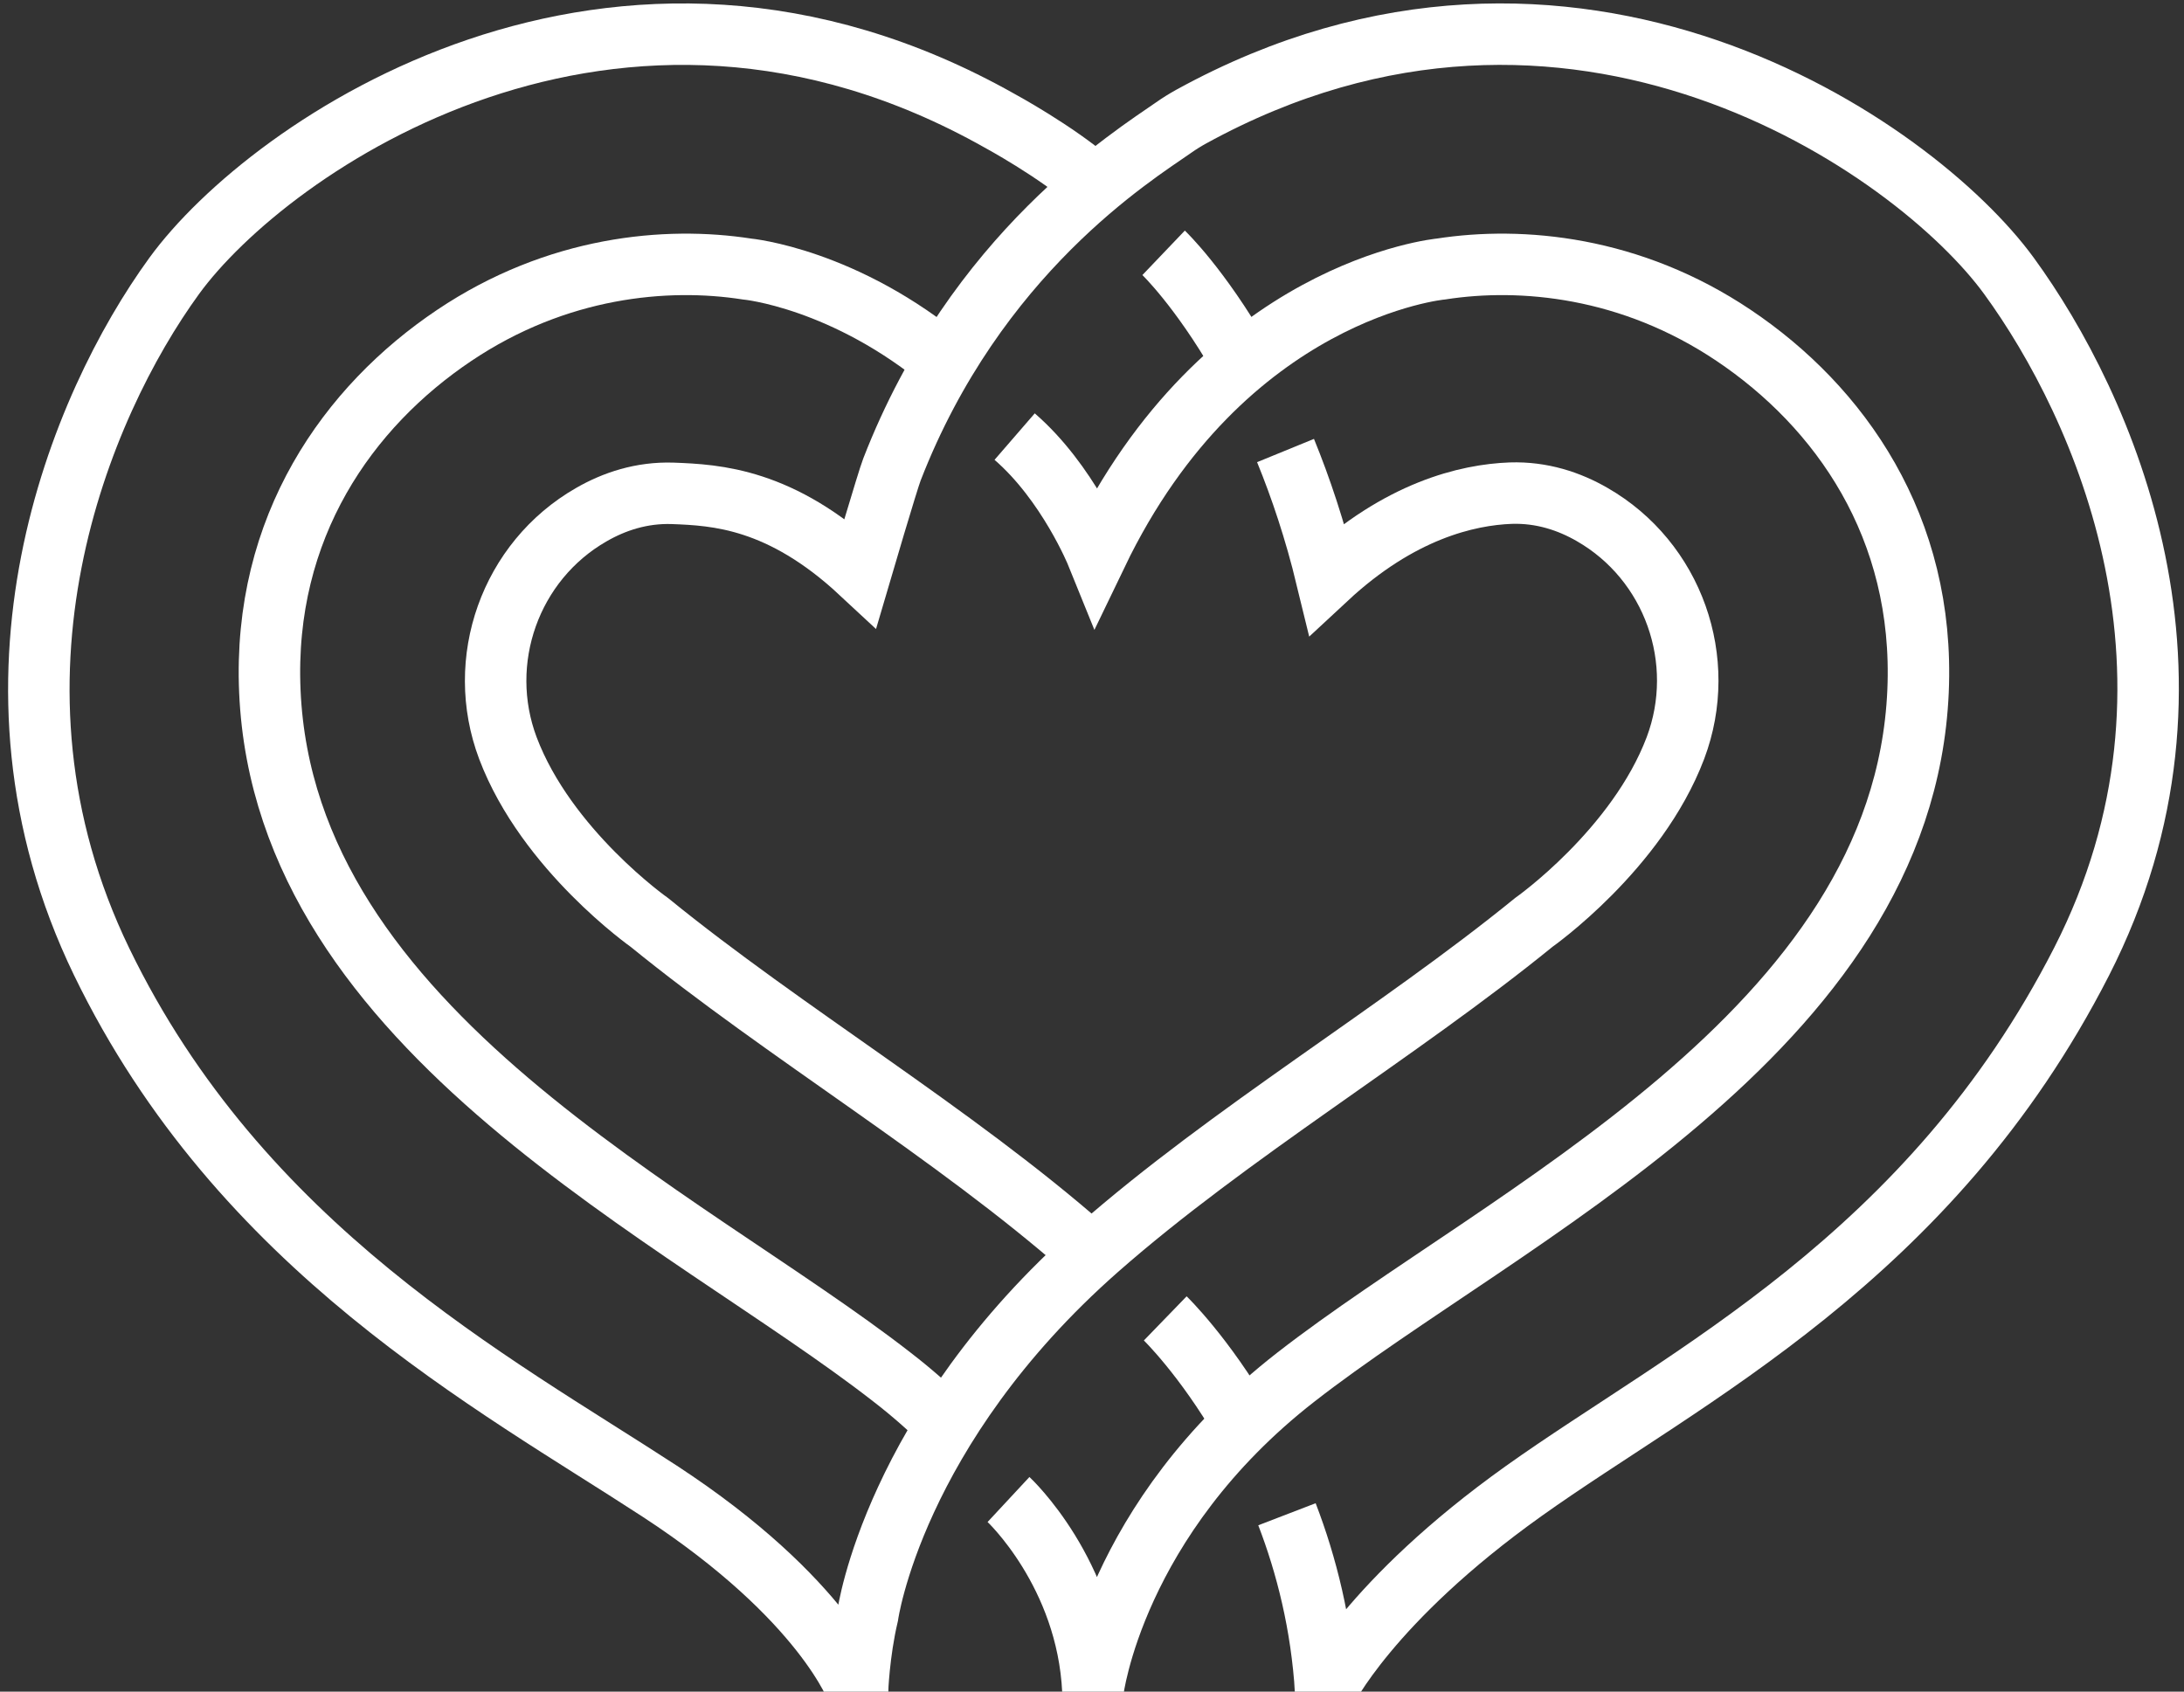
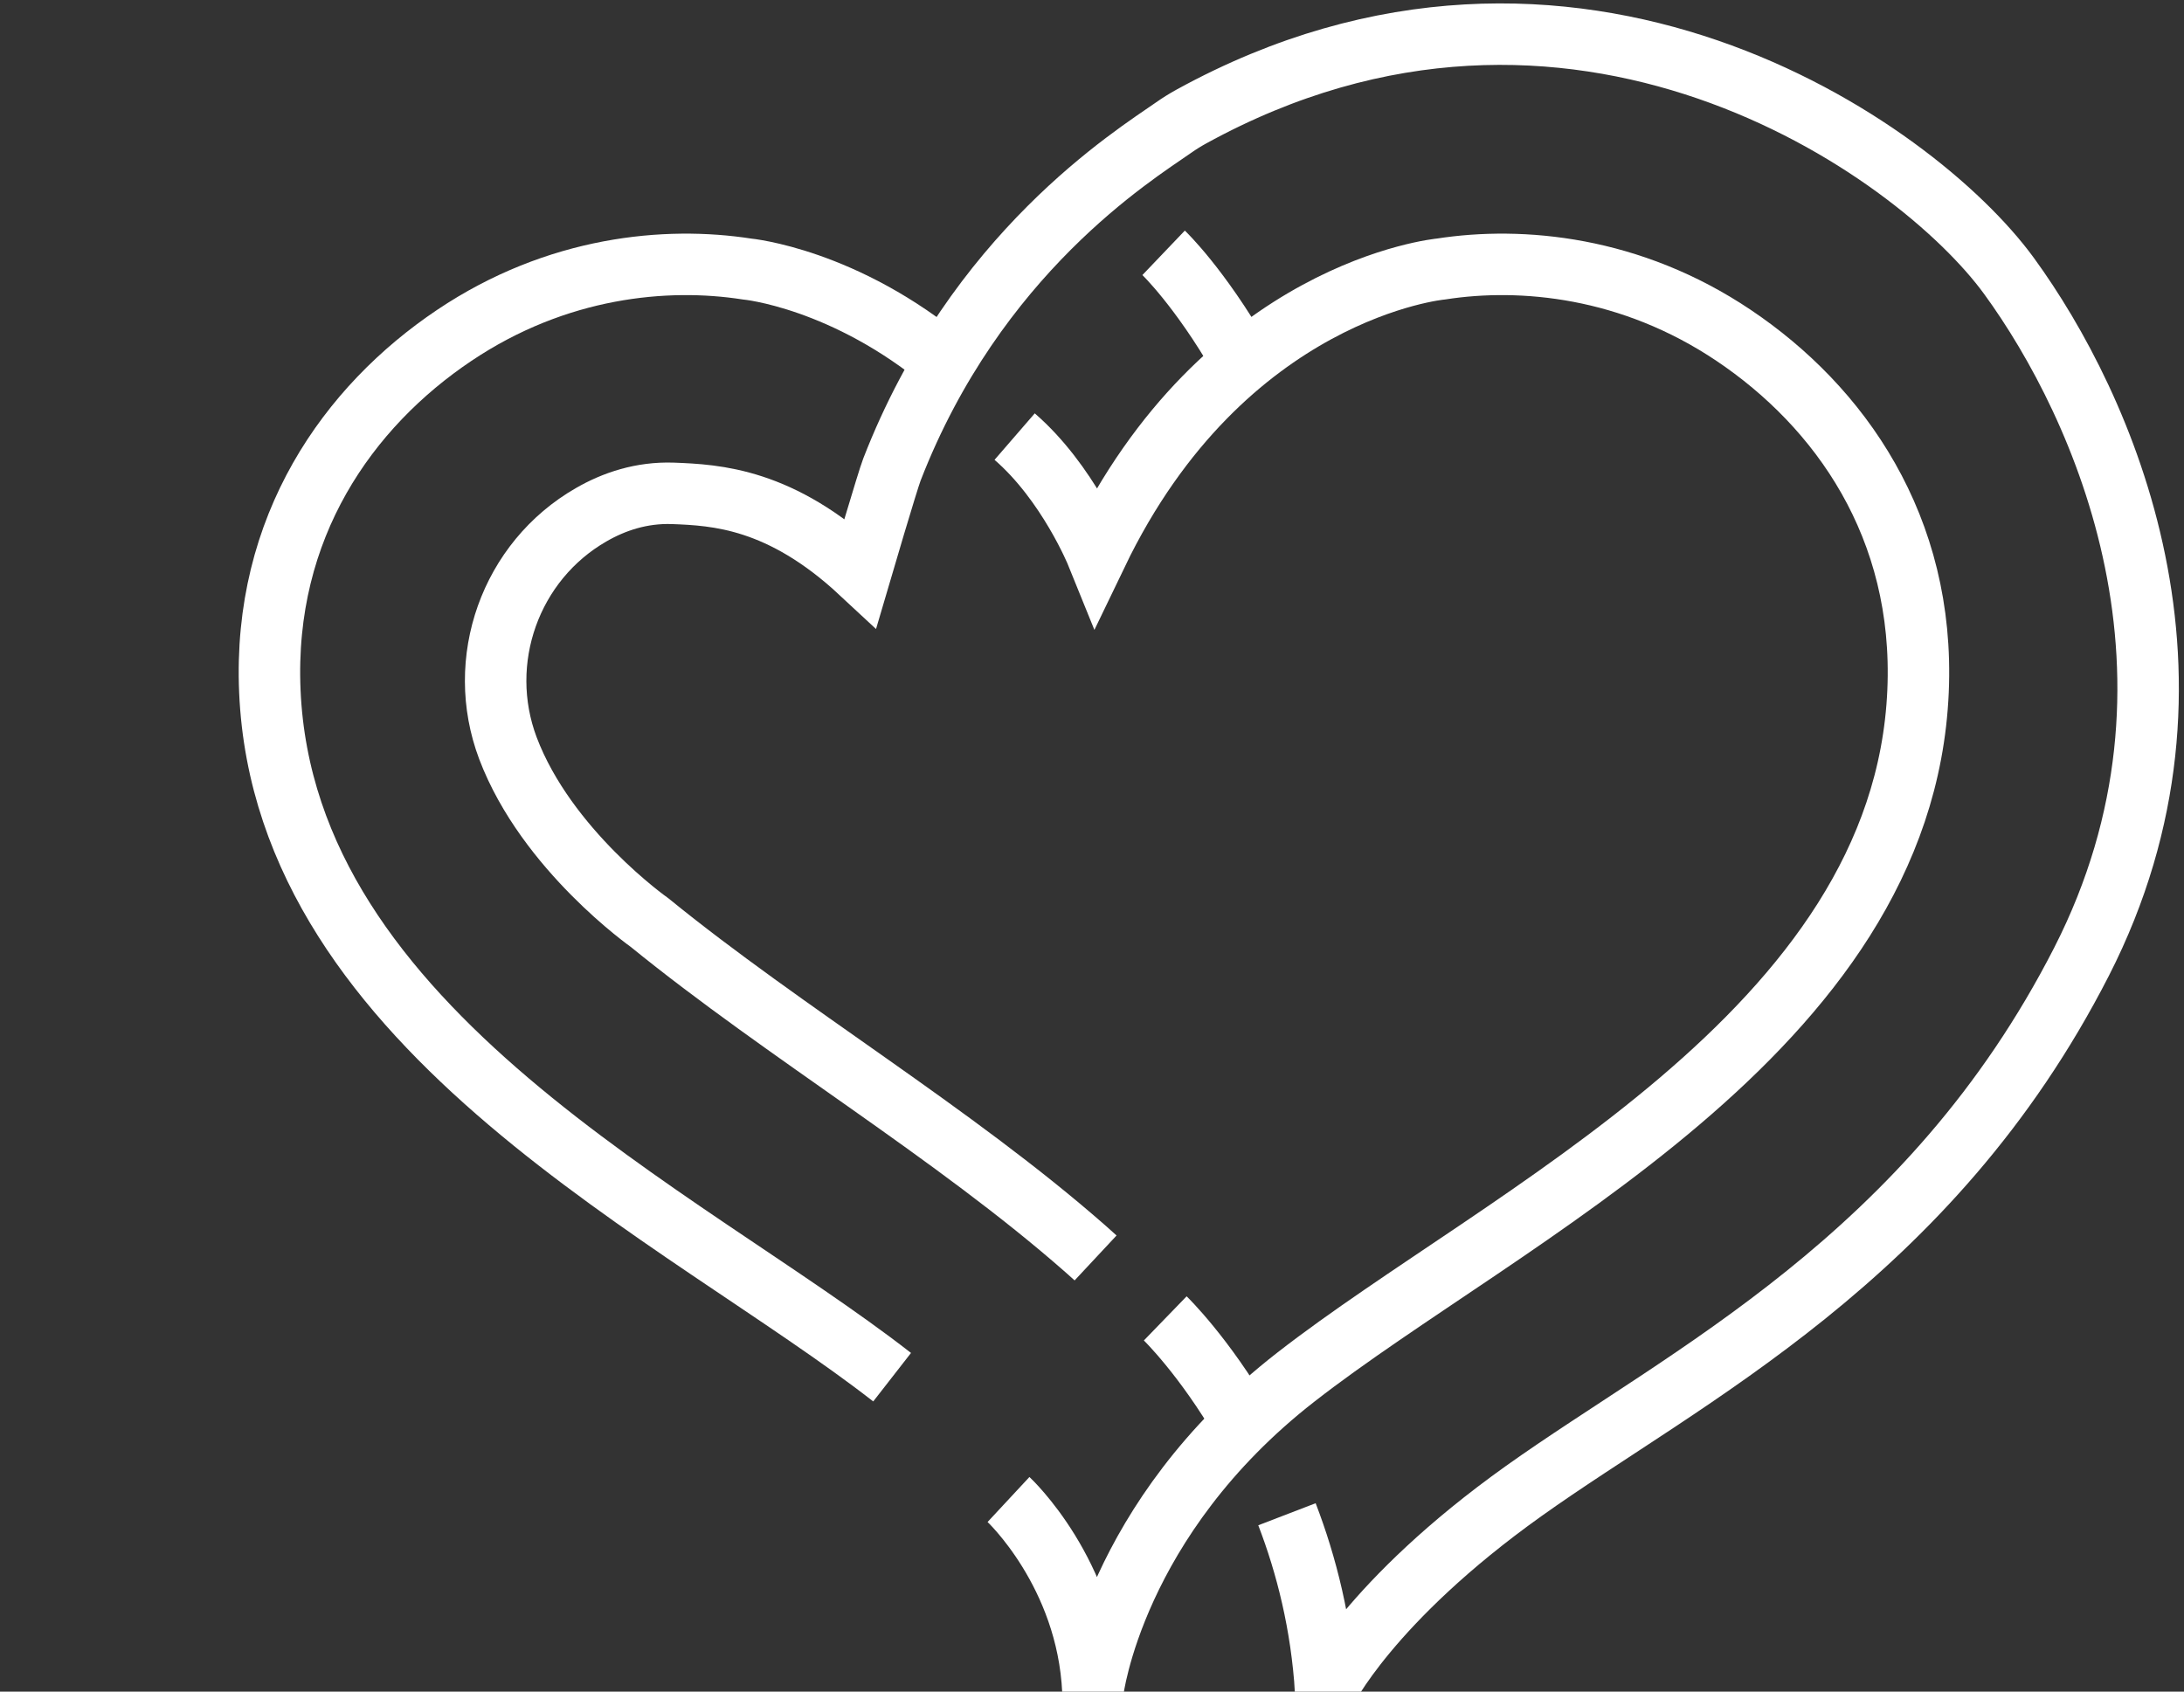
<svg xmlns="http://www.w3.org/2000/svg" version="1.1" id="Layer_1" x="0px" y="0px" viewBox="0 0 1065.9 825.7" style="enable-background:new 0 0 1065.9 825.7;" xml:space="preserve">
  <rect x="0" y="0" width="1065.9" height="825.7" fill="#333333" stroke="none" />
  <style type="text/css">
	.st0{fill:none;stroke:#FFFFFF;stroke-width:30;stroke-miterlimit:10;}
	.st1{fill:#F0F0F0;}
	</style>
  <g id="Clip-2_00000177445677846683093550000007132634413017289913_">
	</g>
  <path class="st0" d="M492.2,731.9c0,0,38.5,35.8,41.2,93.5c0,0,10.1-84,99-153.2C733.9,593.1,928.9,504,936.1,337.4  c3.5-80.3-38.3-139-90-173.7c-50.2-33.7-103.5-38.5-142.8-32.4c0,0-105.8,9.8-168,139.1c0,0-14.1-34.8-40.1-57.3" />
-   <path class="st0" d="M462.4,177.8c-50.2-42.1-97.9-46.5-97.9-46.5c-39.3-6.1-92.6-1.3-142.8,32.4c-51.7,34.7-93.5,93.4-90,173.7  c7.2,166.6,202.2,255.7,303.7,334.8c9.7,7.5,18.4,15.2,26.3,23" />
+   <path class="st0" d="M462.4,177.8c-50.2-42.1-97.9-46.5-97.9-46.5c-39.3-6.1-92.6-1.3-142.8,32.4c-51.7,34.7-93.5,93.4-90,173.7  c7.2,166.6,202.2,255.7,303.7,334.8" />
  <path class="st0" d="M605.5,175c-20-34.8-37.6-51.6-37.6-51.6" />
-   <path class="st0" d="M533.5,89.6c-18.3-15.9-45.7-30.7-45.7-30.7C300.4-46.7,131,71.4,85,134.7S-17,331.8,49.6,469.4  c67.8,140,191.2,205.5,272.3,258.4c81,52.9,96.6,97.7,96.6,97.7s0.6-18.5,5-37.2c0,0,12.6-91,112.2-178.7  c64.6-56.8,146.8-105.6,212.9-159.4c0,0,50.3-35.4,69.1-85.1c16.1-42.7-1.1-91.3-40.7-114c-11.1-6.4-24.5-10.9-39.7-10.4  c-21.2,0.8-54.2,8.5-89.8,41.6c-5.7-23.5-12.7-44.3-20.1-62.4" />
  <path class="st0" d="M628.1,739.1c9.5,24.7,16.9,53.8,18.9,86.4c0,0,21.3-44,96.6-97.7c78.8-56.2,198.2-113.4,272.3-258.4  c70.7-138.5,10.7-271.4-35.4-334.7C934.7,71.8,767.2-45.2,581.4,56.9c-2.9,1.6-5.8,3.4-8.5,5.3c-19.9,13.9-96.6,61.3-137.6,167  c-2.1,5.4-15.3,50.3-15.3,50.3c-39-36.3-70.5-37.9-91.7-38.7c-15.2-0.5-28.6,4-39.7,10.4c-39.6,22.7-56.8,71.3-40.7,114  c18.8,49.7,69.1,85.1,69.1,85.1c66.1,53.8,148.3,102.6,212.9,159.4c1.6,1.4,3.3,2.9,4.8,4.3" />
  <path class="st0" d="M568.7,643.5c0,0,19,18.4,38.3,51.7" />
</svg>